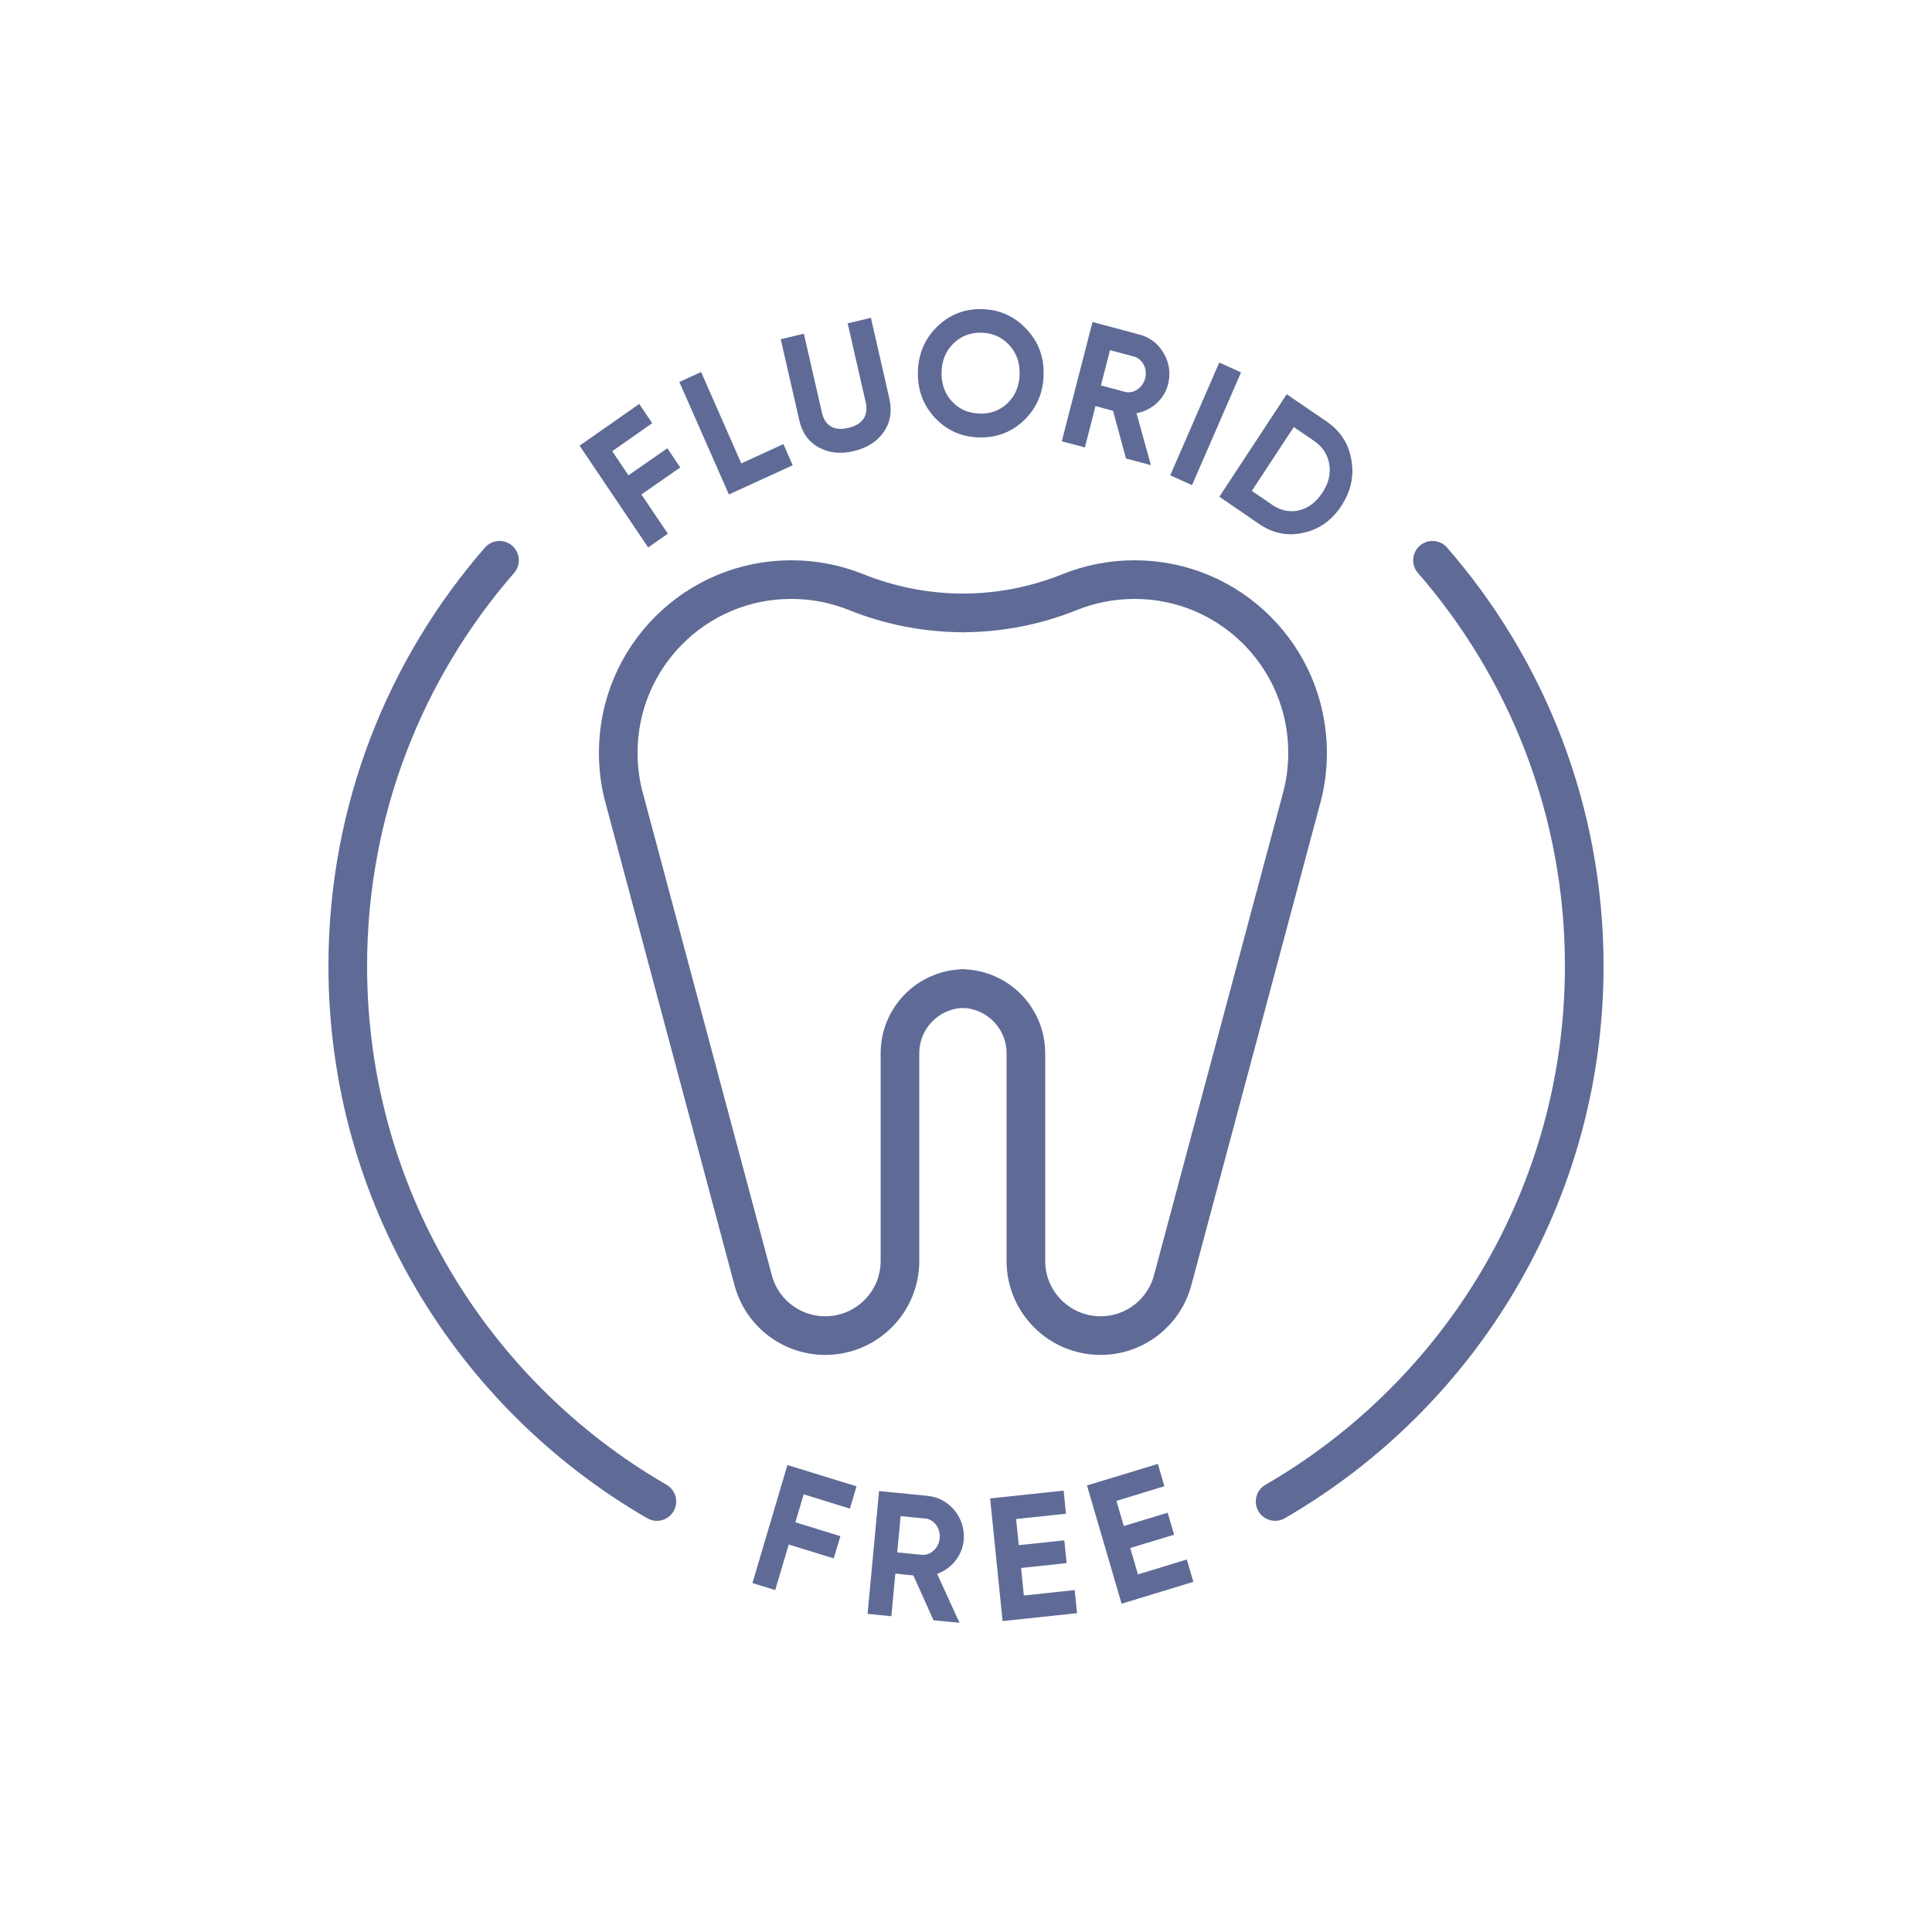
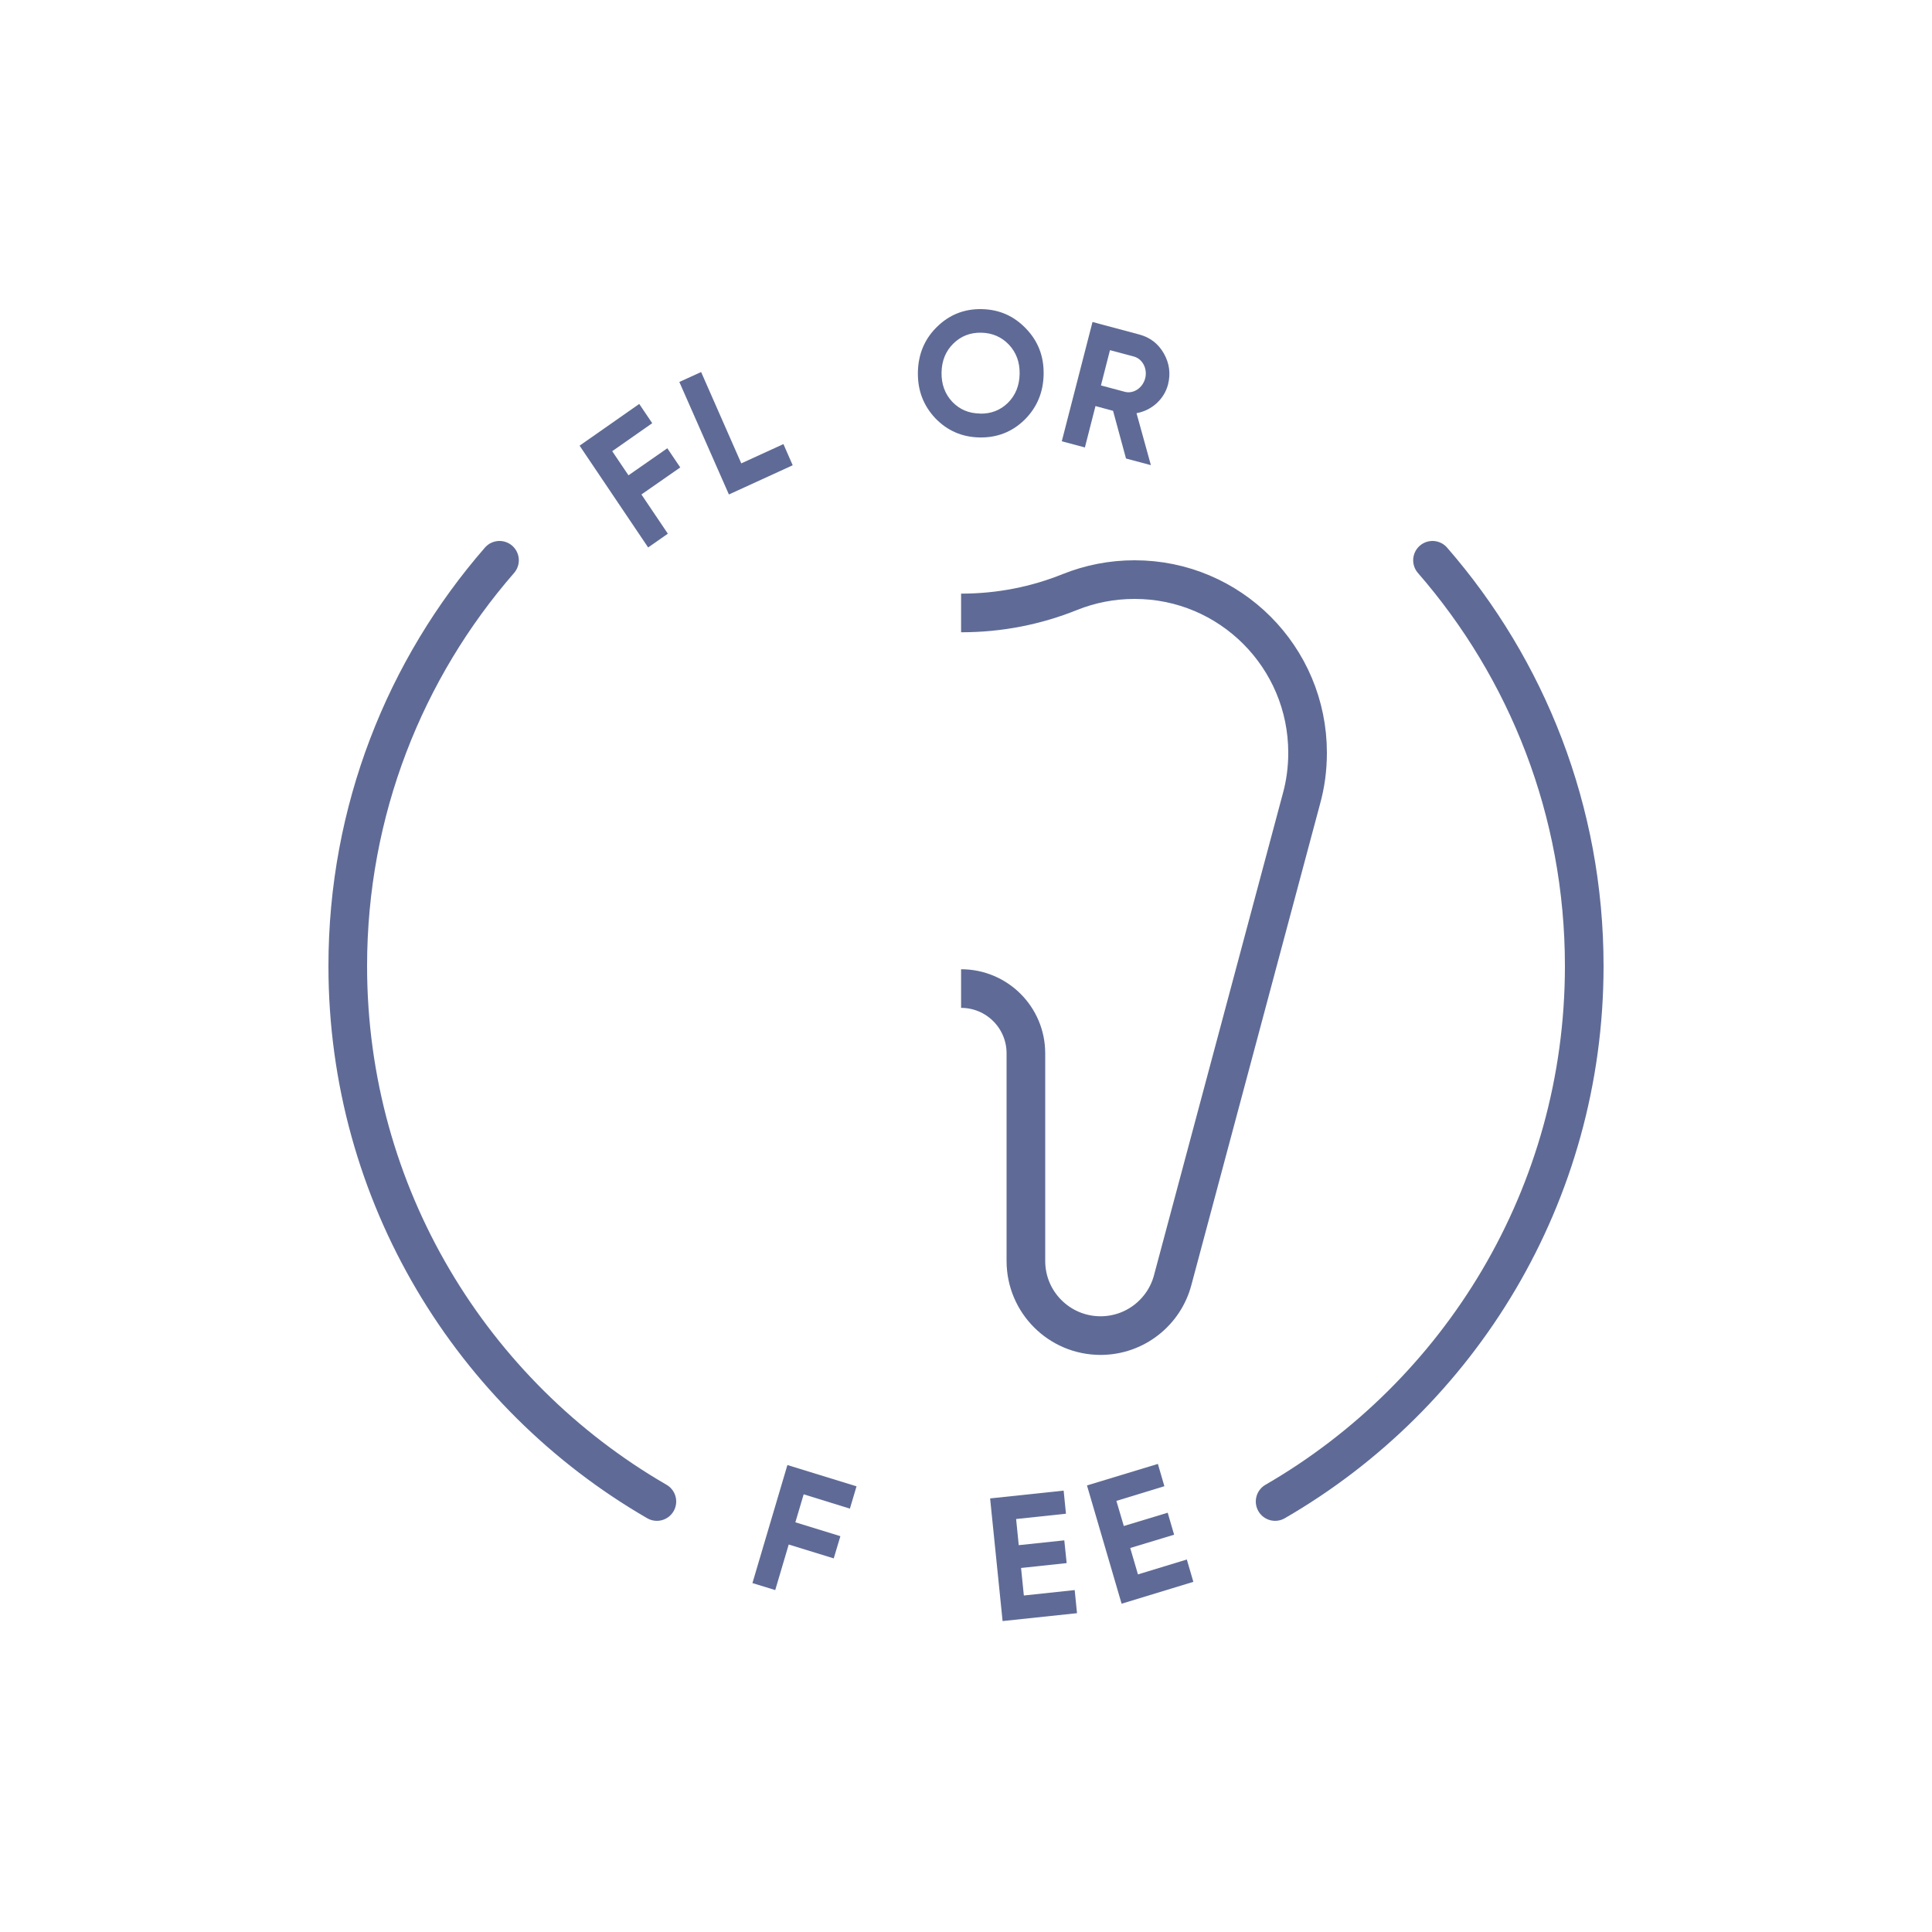
<svg xmlns="http://www.w3.org/2000/svg" width="50" height="50" viewBox="0 0 50 50" fill="none">
-   <path d="M24.967 25.584C24.04 25.584 23.291 26.333 23.291 27.26C23.291 27.265 23.291 27.265 23.291 27.265V32.633C23.291 33.703 22.423 34.565 21.358 34.565C20.461 34.565 19.707 33.954 19.49 33.126L16.163 20.684C16.054 20.299 16 19.895 16 19.481C16 17.006 18.001 15 20.476 15C21.067 15 21.63 15.113 22.147 15.32C23.015 15.67 23.961 15.863 24.957 15.863H24.967" stroke="#5F6B96" />
  <path d="M24.873 25.584C25.8 25.584 26.55 26.333 26.55 27.26C26.55 27.265 26.55 27.265 26.55 27.265V32.633C26.55 33.703 27.417 34.565 28.482 34.565C29.379 34.565 30.133 33.954 30.35 33.126L33.678 20.684C33.786 20.299 33.84 19.895 33.84 19.481C33.84 17.006 31.839 15 29.364 15C28.773 15 28.211 15.113 27.693 15.32C26.826 15.67 25.879 15.863 24.883 15.863H24.873" stroke="#5F6B96" />
  <path d="M37.073 14.5C39.519 17.31 41 20.982 41 25C41 30.922 37.782 36.093 33 38.859M12.927 14.5C10.481 17.31 9 20.982 9 25C9 30.922 12.218 36.093 17 38.859" stroke="#5F6B96" stroke-linecap="round" />
  <g clip-path="url(#clip0_4313_60694)">
    <path d="M16.878 10.953L15.844 11.677L16.265 12.301L17.27 11.601L17.605 12.097L16.6 12.797L17.284 13.812L16.774 14.168L15 11.534L16.543 10.454L16.878 10.95V10.953Z" fill="#5F6B96" />
    <path d="M19.184 11.992L20.275 11.493L20.515 12.041L18.864 12.797L17.581 9.885L18.145 9.628L19.184 11.992Z" fill="#5F6B96" />
-     <path d="M21.191 11.58C20.927 11.437 20.758 11.201 20.684 10.871L20.206 8.779L20.804 8.636L21.271 10.679C21.345 11.003 21.571 11.166 21.958 11.073C22.344 10.982 22.479 10.734 22.404 10.41L21.938 8.368L22.539 8.225L23.017 10.317C23.091 10.647 23.042 10.932 22.871 11.181C22.696 11.429 22.441 11.592 22.095 11.674C21.754 11.755 21.454 11.723 21.191 11.58Z" fill="#5F6B96" />
    <path d="M25.349 11.321C24.897 11.312 24.516 11.146 24.204 10.822C23.895 10.492 23.746 10.098 23.755 9.631C23.764 9.167 23.927 8.776 24.244 8.464C24.565 8.146 24.954 7.991 25.406 8C25.859 8.009 26.239 8.175 26.554 8.505C26.866 8.829 27.018 9.223 27.009 9.689C27.001 10.153 26.837 10.544 26.517 10.863C26.194 11.178 25.807 11.329 25.355 11.321H25.349ZM25.361 10.705C25.647 10.711 25.89 10.617 26.085 10.425C26.279 10.232 26.382 9.984 26.388 9.678C26.394 9.371 26.299 9.12 26.11 8.919C25.922 8.721 25.681 8.616 25.395 8.61C25.109 8.604 24.866 8.7 24.671 8.893C24.476 9.085 24.373 9.333 24.367 9.64C24.362 9.946 24.456 10.197 24.645 10.399C24.834 10.597 25.074 10.699 25.361 10.702V10.705Z" fill="#5F6B96" />
    <path d="M29.141 11.866L28.806 10.632L28.351 10.509L28.077 11.58L27.479 11.42L28.274 8.333L29.485 8.657C29.765 8.732 29.977 8.896 30.12 9.147C30.263 9.398 30.3 9.666 30.229 9.949C30.129 10.334 29.805 10.623 29.413 10.693L29.785 12.038L29.141 11.866ZM28.726 9.062L28.492 9.975L29.107 10.139C29.333 10.2 29.571 10.043 29.637 9.792C29.702 9.541 29.568 9.287 29.342 9.226L28.726 9.062Z" fill="#5F6B96" />
-     <path d="M31.554 9.383L32.118 9.637L30.85 12.555L30.286 12.301L31.554 9.383Z" fill="#5F6B96" />
-     <path d="M34.333 10.909C34.691 11.154 34.903 11.484 34.974 11.901C35.049 12.322 34.96 12.715 34.714 13.092C34.468 13.468 34.141 13.699 33.732 13.789C33.329 13.88 32.945 13.807 32.59 13.562L31.557 12.855L33.3 10.203L34.333 10.909ZM32.916 13.06C33.142 13.214 33.374 13.264 33.615 13.209C33.858 13.15 34.058 13.001 34.221 12.753C34.385 12.508 34.442 12.263 34.402 12.015C34.362 11.764 34.23 11.563 34.004 11.408L33.483 11.052L32.398 12.704L32.919 13.06H32.916Z" fill="#5F6B96" />
    <path d="M21.998 39.044L20.799 38.673L20.584 39.397L21.749 39.756L21.577 40.331L20.412 39.972L20.063 41.151L19.473 40.97L20.378 37.915L22.167 38.466L21.995 39.044H21.998Z" fill="#5F6B96" />
-     <path d="M24.161 41.936L23.638 40.772L23.171 40.725L23.068 41.828L22.453 41.767L22.75 38.589L23.998 38.712C24.287 38.741 24.522 38.869 24.705 39.091C24.886 39.316 24.966 39.575 24.94 39.864C24.903 40.258 24.628 40.599 24.253 40.731L24.831 41.997L24.167 41.933L24.161 41.936ZM23.308 39.237L23.22 40.176L23.852 40.238C24.084 40.261 24.296 40.065 24.319 39.806C24.342 39.546 24.17 39.318 23.938 39.298L23.306 39.237H23.308Z" fill="#5F6B96" />
    <path d="M26.5 41.291L27.813 41.151L27.873 41.749L25.947 41.953L25.624 38.779L27.527 38.577L27.587 39.175L26.297 39.312L26.365 39.989L27.544 39.864L27.605 40.453L26.425 40.579L26.497 41.291H26.5Z" fill="#5F6B96" />
    <path d="M29.451 40.745L30.715 40.36L30.884 40.938L29.027 41.504L28.131 38.443L29.966 37.886L30.134 38.463L28.892 38.843L29.084 39.493L30.22 39.149L30.386 39.718L29.25 40.062L29.451 40.748V40.745Z" fill="#5F6B96" />
  </g>
  <defs>
    <clipPath id="clip0_4313_60694">
      <rect width="20" height="34" fill="white" transform="translate(15 8)" />
    </clipPath>
  </defs>
</svg>